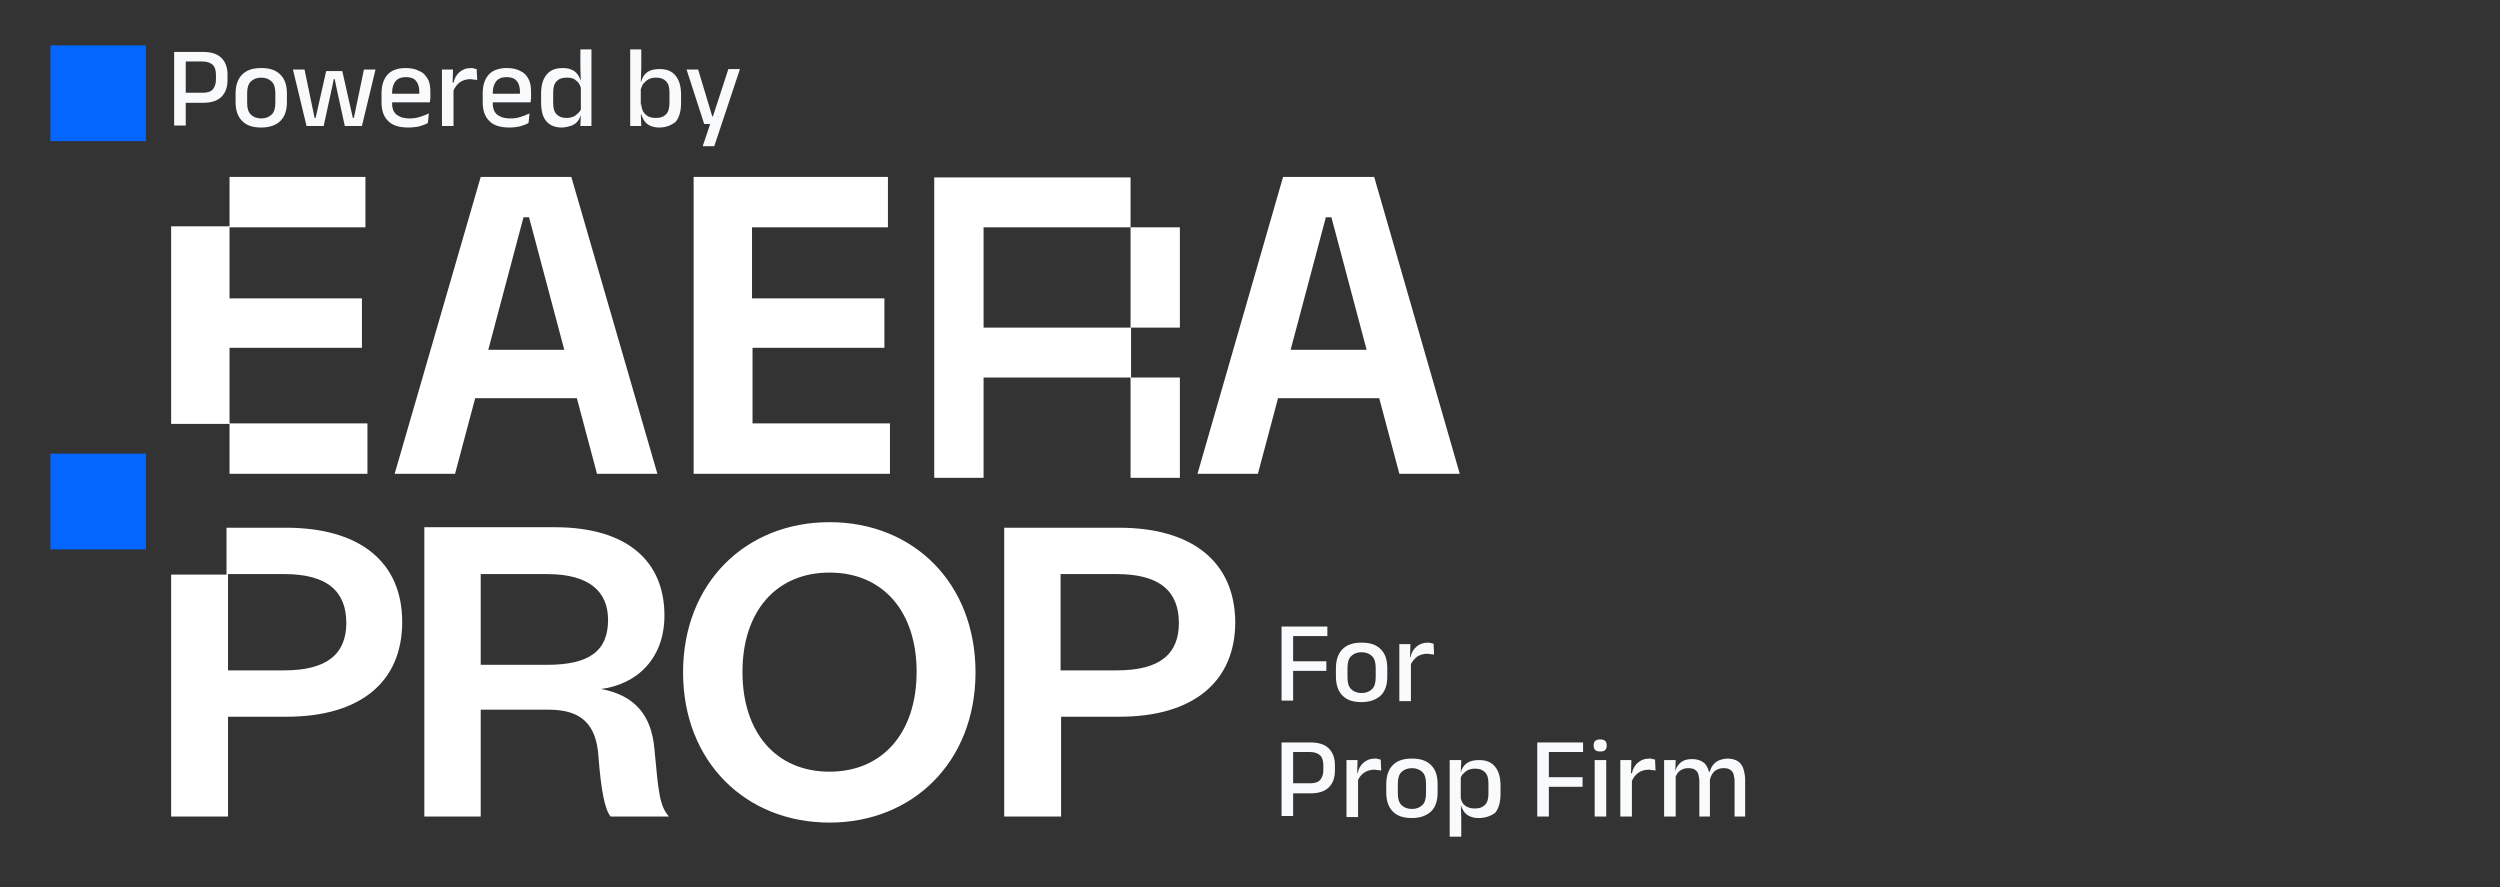
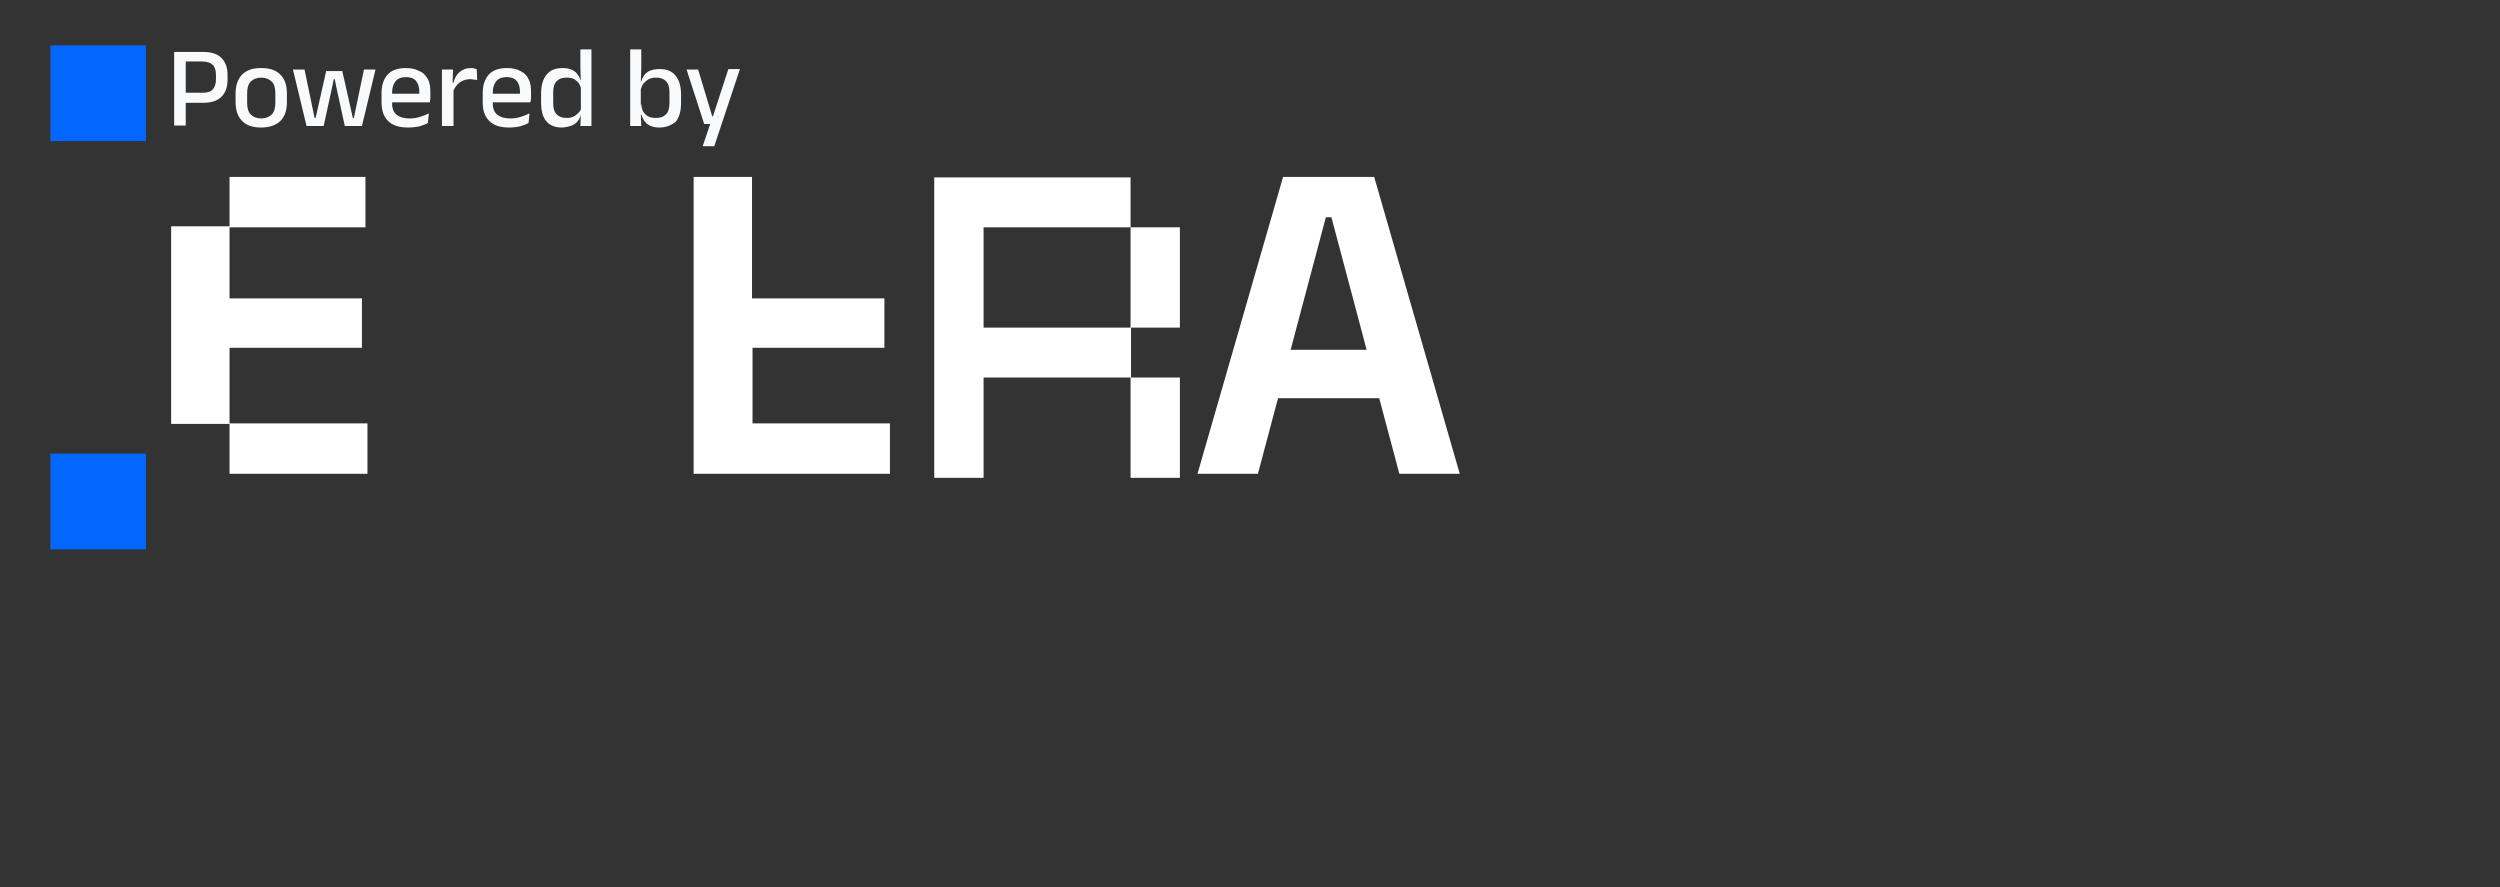
<svg xmlns="http://www.w3.org/2000/svg" width="217" height="77" viewBox="0 0 217 77" fill="none">
  <rect x="0" y="0" width="217" height="77" fill="#333333" stroke="none" />
  <path d="M15.816 8.881V8.05H17.608C18.001 8.05 18.307 7.963 18.482 7.744C18.656 7.525 18.744 7.263 18.744 6.913V6.475C18.744 6.125 18.656 5.819 18.482 5.644C18.307 5.469 18.001 5.338 17.608 5.338H15.816V4.506H17.608C18.35 4.506 18.875 4.681 19.224 5.031C19.574 5.381 19.748 5.863 19.748 6.475V6.956C19.748 7.569 19.574 8.05 19.224 8.4C18.875 8.75 18.35 8.925 17.608 8.925H15.816V8.881ZM15.117 10.938V4.506H16.122V8.269V8.706V10.894H15.117V10.938ZM22.676 11.069C21.933 11.069 21.409 10.894 21.016 10.5C20.622 10.106 20.448 9.538 20.448 8.838V8.138C20.448 7.438 20.622 6.869 21.016 6.475C21.409 6.081 21.933 5.906 22.676 5.906C23.419 5.906 23.943 6.081 24.336 6.475C24.729 6.869 24.904 7.394 24.904 8.138V8.838C24.904 9.581 24.729 10.106 24.336 10.5C23.987 10.85 23.419 11.069 22.676 11.069ZM22.676 10.281C23.069 10.281 23.375 10.15 23.593 9.931C23.812 9.713 23.899 9.363 23.899 8.925V8.094C23.899 7.656 23.812 7.306 23.593 7.088C23.375 6.869 23.069 6.738 22.676 6.738C22.283 6.738 21.977 6.869 21.758 7.088C21.54 7.306 21.453 7.656 21.453 8.094V8.925C21.453 9.363 21.54 9.713 21.758 9.931C21.977 10.15 22.283 10.281 22.676 10.281ZM26.608 10.938L25.428 6.038H26.433L27.307 10.238H27.395L28.312 6.169H29.71L30.628 10.238H30.715L31.589 6.038H32.594L31.414 10.938H29.929L29.186 7.525L29.055 6.869H28.968L28.836 7.525L28.094 10.938H26.608ZM35.434 11.069C34.647 11.069 34.079 10.894 33.686 10.5C33.293 10.106 33.118 9.581 33.118 8.881V8.094C33.118 7.394 33.293 6.869 33.642 6.475C33.992 6.081 34.56 5.906 35.215 5.906C35.696 5.906 36.089 5.994 36.395 6.169C36.745 6.3 36.963 6.563 37.138 6.869C37.313 7.175 37.356 7.569 37.356 8.006V8.181C37.356 8.313 37.356 8.4 37.356 8.531C37.356 8.663 37.313 8.75 37.313 8.881H36.395C36.395 8.706 36.395 8.531 36.395 8.4C36.395 8.225 36.395 8.094 36.395 7.963C36.395 7.7 36.351 7.481 36.264 7.263C36.177 7.088 36.046 6.913 35.871 6.825C35.696 6.738 35.478 6.694 35.215 6.694C34.822 6.694 34.516 6.825 34.342 7.044C34.167 7.263 34.036 7.569 34.036 8.006V8.488V8.619V9.056C34.036 9.231 34.079 9.406 34.123 9.538C34.167 9.669 34.254 9.8 34.385 9.931C34.516 10.019 34.647 10.106 34.866 10.194C35.041 10.238 35.303 10.281 35.565 10.281C35.871 10.281 36.177 10.238 36.439 10.15C36.701 10.063 36.963 9.975 37.225 9.844L37.138 10.675C36.919 10.806 36.657 10.894 36.351 10.981C36.133 11.025 35.783 11.069 35.434 11.069ZM33.642 8.881V8.138H37.138V8.881H33.642ZM39.322 7.963L39.104 7.175H39.366C39.453 6.781 39.628 6.475 39.89 6.256C40.153 6.038 40.458 5.906 40.895 5.906C40.983 5.906 41.07 5.906 41.157 5.95C41.245 5.95 41.289 5.994 41.376 5.994L41.42 6.956C41.332 6.913 41.245 6.913 41.157 6.913C41.07 6.913 40.939 6.869 40.852 6.869C40.502 6.869 40.196 6.956 39.934 7.131C39.672 7.306 39.453 7.613 39.322 7.963ZM38.361 10.938V6.038H39.322L39.279 7.438L39.366 7.525V10.938H38.361ZM44.216 11.069C43.429 11.069 42.861 10.894 42.468 10.5C42.075 10.106 41.9 9.581 41.9 8.881V8.094C41.9 7.394 42.075 6.869 42.425 6.475C42.774 6.081 43.342 5.906 43.998 5.906C44.478 5.906 44.871 5.994 45.177 6.169C45.483 6.3 45.745 6.563 45.876 6.869C46.051 7.175 46.095 7.569 46.095 8.006V8.181C46.095 8.313 46.095 8.4 46.095 8.531C46.095 8.663 46.051 8.75 46.051 8.881H45.133C45.133 8.706 45.133 8.531 45.133 8.4C45.133 8.225 45.133 8.094 45.133 7.963C45.133 7.7 45.09 7.481 45.002 7.263C44.915 7.088 44.784 6.913 44.609 6.825C44.434 6.738 44.216 6.694 43.954 6.694C43.561 6.694 43.255 6.825 43.08 7.044C42.905 7.263 42.774 7.569 42.774 8.006V8.488V8.619V9.056C42.774 9.231 42.818 9.406 42.861 9.538C42.905 9.669 42.993 9.8 43.124 9.931C43.255 10.019 43.386 10.106 43.604 10.194C43.779 10.238 44.041 10.281 44.303 10.281C44.609 10.281 44.915 10.238 45.177 10.15C45.439 10.063 45.701 9.975 45.964 9.844L45.876 10.675C45.658 10.806 45.396 10.894 45.09 10.981C44.871 11.025 44.566 11.069 44.216 11.069ZM42.381 8.881V8.138H45.876V8.881H42.381ZM48.76 11.069C48.192 11.069 47.711 10.894 47.405 10.5C47.1 10.15 46.968 9.581 46.968 8.881V8.094C46.968 7.394 47.143 6.825 47.449 6.475C47.755 6.081 48.236 5.906 48.847 5.906C49.153 5.906 49.372 5.95 49.59 6.038C49.809 6.125 49.983 6.256 50.114 6.431C50.245 6.606 50.333 6.781 50.42 7.044H50.726L50.464 7.963C50.464 7.7 50.377 7.481 50.289 7.306C50.202 7.131 50.027 7 49.852 6.869C49.677 6.781 49.459 6.738 49.197 6.738C48.804 6.738 48.541 6.825 48.323 7.044C48.105 7.263 48.017 7.569 48.017 8.006V8.969C48.017 9.406 48.105 9.713 48.323 9.931C48.541 10.15 48.804 10.238 49.197 10.238C49.415 10.238 49.634 10.194 49.809 10.106C49.983 10.019 50.114 9.888 50.245 9.756C50.377 9.625 50.464 9.45 50.508 9.231L50.726 9.931H50.42C50.377 10.15 50.289 10.325 50.158 10.5C50.027 10.675 49.852 10.806 49.634 10.894C49.372 10.981 49.066 11.069 48.76 11.069ZM50.377 10.938L50.42 9.8V9.494V7.438V7.263L50.377 5.863V4.288H51.338V10.938H50.377ZM57.236 11.069C56.93 11.069 56.712 11.025 56.493 10.938C56.275 10.85 56.1 10.719 55.969 10.544C55.838 10.369 55.751 10.194 55.663 9.931H55.357L55.663 9.013C55.663 9.275 55.751 9.538 55.838 9.713C55.969 9.888 56.1 10.019 56.275 10.106C56.45 10.194 56.668 10.238 56.93 10.238C57.324 10.238 57.586 10.15 57.804 9.931C58.023 9.713 58.11 9.363 58.11 8.925V8.006C58.11 7.569 58.023 7.263 57.804 7.044C57.586 6.825 57.324 6.738 56.93 6.738C56.712 6.738 56.493 6.781 56.319 6.869C56.144 6.956 56.013 7.088 55.882 7.219C55.751 7.35 55.707 7.525 55.62 7.744L55.401 7.088H55.663C55.707 6.869 55.794 6.694 55.925 6.519C56.056 6.344 56.231 6.213 56.45 6.125C56.668 6.038 56.93 5.994 57.28 5.994C57.848 5.994 58.328 6.169 58.634 6.563C58.94 6.913 59.115 7.481 59.115 8.181V8.969C59.115 9.669 58.94 10.238 58.634 10.588C58.285 10.85 57.848 11.069 57.236 11.069ZM54.702 10.938V4.288H55.663V5.863L55.62 7.263V7.438V9.494V9.8L55.663 10.938H54.702ZM62.348 10.063L61.824 10.281L63.222 5.994H64.227L61.998 12.688H60.994L61.78 10.369L62.217 10.763H61.125L59.595 6.038H60.6L61.824 10.106H62.348V10.063Z" fill="#F9FAFB" />
-   <path d="M111.239 60.813V54.381H112.244V60.813H111.239ZM111.807 58.231V57.4H115.128V58.231H111.807ZM111.545 55.213V54.381H115.215V55.213H111.545ZM118.186 60.944C117.443 60.944 116.919 60.769 116.526 60.375C116.133 59.981 115.958 59.413 115.958 58.713V58.013C115.958 57.313 116.133 56.744 116.526 56.35C116.919 55.956 117.443 55.781 118.186 55.781C118.929 55.781 119.453 55.956 119.847 56.35C120.24 56.744 120.415 57.269 120.415 58.013V58.713C120.415 59.456 120.24 59.981 119.847 60.375C119.453 60.725 118.929 60.944 118.186 60.944ZM118.186 60.156C118.579 60.156 118.885 60.025 119.104 59.806C119.322 59.588 119.41 59.238 119.41 58.8V57.969C119.41 57.531 119.322 57.181 119.104 56.963C118.885 56.744 118.579 56.613 118.186 56.613C117.793 56.613 117.487 56.744 117.269 56.963C117.05 57.181 116.963 57.531 116.963 57.969V58.8C116.963 59.238 117.05 59.588 117.269 59.806C117.487 60.025 117.793 60.156 118.186 60.156ZM122.381 57.838L122.162 57.05H122.424C122.512 56.656 122.687 56.35 122.949 56.131C123.211 55.913 123.517 55.781 123.954 55.781C124.041 55.781 124.128 55.781 124.216 55.825C124.303 55.825 124.347 55.869 124.434 55.869L124.478 56.831C124.39 56.788 124.303 56.788 124.216 56.788C124.128 56.788 123.997 56.744 123.91 56.744C123.56 56.744 123.254 56.831 122.992 57.006C122.73 57.225 122.512 57.488 122.381 57.838ZM121.463 60.813V55.913H122.424L122.381 57.356L122.468 57.444V60.856H121.463V60.813ZM111.938 68.819V67.988H113.73C114.123 67.988 114.429 67.9 114.604 67.681C114.778 67.463 114.866 67.2 114.866 66.85V66.413C114.866 66.063 114.778 65.756 114.604 65.581C114.429 65.406 114.123 65.275 113.73 65.275H111.938V64.444H113.73C114.472 64.444 114.997 64.619 115.346 64.969C115.696 65.319 115.871 65.8 115.871 66.413V66.894C115.871 67.506 115.696 67.988 115.346 68.338C114.997 68.688 114.472 68.863 113.73 68.863H111.938V68.819ZM111.239 70.875V64.444H112.244V68.206V68.644V70.831H111.239V70.875ZM117.793 67.9L117.575 67.113H117.837C117.924 66.719 118.099 66.413 118.361 66.194C118.623 65.975 118.929 65.844 119.366 65.844C119.453 65.844 119.541 65.844 119.628 65.888C119.715 65.888 119.759 65.931 119.847 65.931L119.89 66.894C119.803 66.85 119.715 66.85 119.628 66.85C119.541 66.85 119.41 66.806 119.322 66.806C118.973 66.806 118.667 66.894 118.405 67.069C118.099 67.288 117.924 67.55 117.793 67.9ZM116.875 70.875V65.975H117.837L117.793 67.419L117.88 67.506V70.919H116.875V70.875ZM122.555 71.006C121.813 71.006 121.288 70.831 120.895 70.438C120.502 70.044 120.327 69.475 120.327 68.775V68.075C120.327 67.375 120.502 66.806 120.895 66.413C121.288 66.019 121.813 65.844 122.555 65.844C123.298 65.844 123.822 66.019 124.216 66.413C124.609 66.806 124.784 67.331 124.784 68.075V68.775C124.784 69.519 124.609 70.044 124.216 70.438C123.822 70.788 123.298 71.006 122.555 71.006ZM122.555 70.219C122.949 70.219 123.255 70.088 123.473 69.869C123.691 69.65 123.779 69.3 123.779 68.863V68.031C123.779 67.594 123.691 67.244 123.473 67.025C123.255 66.806 122.949 66.675 122.555 66.675C122.162 66.675 121.856 66.806 121.638 67.025C121.419 67.244 121.332 67.594 121.332 68.031V68.863C121.332 69.3 121.419 69.65 121.638 69.869C121.856 70.088 122.162 70.219 122.555 70.219ZM128.366 71.006C128.061 71.006 127.842 70.963 127.624 70.875C127.405 70.788 127.23 70.656 127.099 70.481C126.968 70.306 126.881 70.131 126.794 69.869H126.488L126.75 68.95C126.75 69.213 126.837 69.475 126.925 69.65C127.012 69.825 127.187 69.956 127.362 70.044C127.536 70.131 127.755 70.175 128.017 70.175C128.41 70.175 128.672 70.088 128.891 69.869C129.109 69.65 129.197 69.344 129.197 68.906V67.988C129.197 67.55 129.109 67.244 128.891 67.025C128.672 66.806 128.41 66.719 128.017 66.719C127.798 66.719 127.58 66.763 127.405 66.85C127.23 66.938 127.099 67.069 126.968 67.2C126.837 67.331 126.794 67.506 126.706 67.725L126.488 67.069H126.794C126.837 66.85 126.925 66.675 127.056 66.5C127.187 66.325 127.362 66.194 127.58 66.106C127.798 66.019 128.061 65.975 128.41 65.975C128.978 65.975 129.459 66.15 129.765 66.544C130.07 66.894 130.245 67.463 130.245 68.163V68.95C130.245 69.65 130.07 70.219 129.765 70.569C129.459 70.788 128.978 71.006 128.366 71.006ZM125.832 72.625V65.975H126.837L126.794 67.113V67.419V69.475V69.65L126.837 71.05V72.625H125.832ZM133.435 70.875V64.444H134.44V70.875H133.435ZM134.046 68.294V67.463H137.367V68.294H134.046ZM133.741 65.275V64.444H137.411V65.275H133.741ZM138.416 70.875V65.975H139.42V70.875H138.416ZM138.896 65.231C138.721 65.231 138.547 65.188 138.459 65.1C138.372 65.013 138.328 64.881 138.328 64.706C138.328 64.531 138.372 64.4 138.459 64.313C138.547 64.225 138.721 64.181 138.896 64.181C139.071 64.181 139.246 64.225 139.333 64.313C139.42 64.4 139.464 64.531 139.464 64.706C139.464 64.881 139.42 65.013 139.333 65.1C139.246 65.188 139.115 65.231 138.896 65.231ZM141.605 67.9L141.387 67.113H141.649C141.736 66.719 141.911 66.413 142.173 66.194C142.435 65.975 142.741 65.844 143.178 65.844C143.265 65.844 143.353 65.844 143.44 65.888C143.527 65.888 143.571 65.931 143.659 65.931L143.702 66.894C143.615 66.85 143.527 66.85 143.44 66.85C143.353 66.85 143.222 66.806 143.134 66.806C142.785 66.806 142.479 66.894 142.217 67.069C141.911 67.288 141.736 67.55 141.605 67.9ZM140.644 70.875V65.975H141.605L141.561 67.375L141.649 67.463V70.875H140.644ZM150.562 70.875V67.813C150.562 67.594 150.518 67.375 150.474 67.2C150.431 67.025 150.3 66.894 150.169 66.806C150.038 66.719 149.863 66.675 149.601 66.675C149.382 66.675 149.207 66.719 149.033 66.806C148.858 66.894 148.727 67.025 148.639 67.156C148.552 67.288 148.465 67.463 148.421 67.681L148.29 66.981H148.421C148.465 66.763 148.552 66.588 148.683 66.413C148.814 66.238 148.989 66.106 149.164 66.019C149.382 65.931 149.644 65.844 149.95 65.844C150.3 65.844 150.606 65.931 150.824 66.063C151.042 66.194 151.217 66.413 151.305 66.675C151.392 66.938 151.479 67.288 151.479 67.681V70.875H150.562ZM144.445 70.875V65.975H145.45L145.406 67.113L145.45 67.156V70.875H144.445ZM147.503 70.875V67.813C147.503 67.594 147.46 67.375 147.416 67.2C147.372 67.025 147.241 66.894 147.11 66.806C146.979 66.719 146.804 66.675 146.542 66.675C146.324 66.675 146.149 66.719 145.974 66.806C145.799 66.894 145.668 67.025 145.581 67.156C145.494 67.288 145.406 67.463 145.363 67.681L145.188 66.981H145.406C145.45 66.763 145.537 66.588 145.668 66.413C145.799 66.238 145.974 66.106 146.149 66.019C146.367 65.931 146.586 65.888 146.892 65.888C147.329 65.888 147.678 66.019 147.94 66.238C148.159 66.456 148.334 66.806 148.377 67.244C148.377 67.288 148.421 67.375 148.421 67.463C148.421 67.55 148.421 67.638 148.421 67.681V70.875H147.503Z" fill="#F9FAFB" />
  <path d="M31.895 36.75V41.125H19.924V36.794H14.855V19.644H19.924V15.356H31.721V19.731H19.924V25.9H31.415V30.188H19.924V36.75H31.895Z" fill="white" />
-   <path d="M49.591 15.356H41.726L34.255 41.125H39.498L41.246 34.562H50.071L51.819 41.125H57.062L49.591 15.356ZM42.382 30.363L45.44 18.856H45.921L48.979 30.363H42.382Z" fill="white" />
-   <path d="M65.275 30.188H76.766V25.9H65.275V19.731H77.072V15.356H65.275H61.693H60.207V41.125H61.736H65.319H77.247V36.75H65.319V30.188H65.275Z" fill="white" />
+   <path d="M65.275 30.188H76.766V25.9H65.275V19.731V15.356H65.275H61.693H60.207V41.125H61.736H65.319H77.247V36.75H65.319V30.188H65.275Z" fill="white" />
  <path d="M119.279 15.356H111.371L103.943 41.125H109.186L110.934 34.562H119.716L121.464 41.125H126.707L119.279 15.356ZM112.026 30.363L115.085 18.856H115.565L118.624 30.363H112.026Z" fill="white" />
  <path d="M98.132 32.769V41.475H102.413V32.769H98.132ZM98.132 19.731V28.437H102.413V19.731H98.132ZM98.132 19.731V15.4H81.092V41.475H85.374V32.769H98.175V28.437H85.374V19.731H98.132Z" fill="white" />
  <path d="M4.369 3.938V12.25H5.942H9.962H12.671V10.938V5.206V3.938H4.369Z" fill="#0366FF" />
-   <path d="M24.817 45.806H19.662V49.875H14.855V70.875H19.793V62.212H24.861C31.284 62.212 34.91 59.194 34.91 53.987C34.91 48.781 31.24 45.806 24.817 45.806ZM24.686 58.188H19.793V49.831H24.686C28.444 49.831 30.06 51.362 30.06 54.075C30.06 56.744 28.4 58.188 24.686 58.188ZM56.8 64.969C56.537 62.038 55.052 60.331 52.168 59.806C55.227 59.412 57.673 57.225 57.673 53.419C57.673 48.781 54.528 45.763 48.149 45.763H36.832V70.875H41.726V61.6H47.624C50.464 61.6 51.775 62.869 51.95 65.713C52.168 68.512 52.474 70.219 52.998 70.875H58.067C57.236 69.956 57.149 68.688 56.8 64.969ZM47.493 57.706H41.726V49.831H47.493C51.12 49.831 52.78 51.319 52.78 53.812C52.78 56.525 51.12 57.706 47.493 57.706ZM72.004 45.325C64.708 45.325 59.29 50.619 59.29 58.362C59.29 66.106 64.708 71.4 72.004 71.4C79.257 71.4 84.675 66.106 84.675 58.362C84.675 50.619 79.301 45.325 72.004 45.325ZM72.004 66.981C67.373 66.981 64.446 63.612 64.446 58.319C64.446 53.069 67.373 49.7 72.004 49.7C76.636 49.7 79.563 53.069 79.563 58.319C79.563 63.569 76.636 66.981 72.004 66.981ZM97.127 45.806H87.165V70.875H92.103V62.212H97.171C103.55 62.212 107.22 59.194 107.22 53.987C107.176 48.781 103.506 45.806 97.127 45.806ZM96.952 58.188H92.059V49.831H96.952C100.71 49.831 102.326 51.362 102.326 54.075C102.326 56.744 100.71 58.188 96.952 58.188Z" fill="white" />
  <path d="M4.369 39.375V47.688H5.942H9.962H12.671V46.375V40.644V39.375H4.369Z" fill="#0366FF" />
</svg>